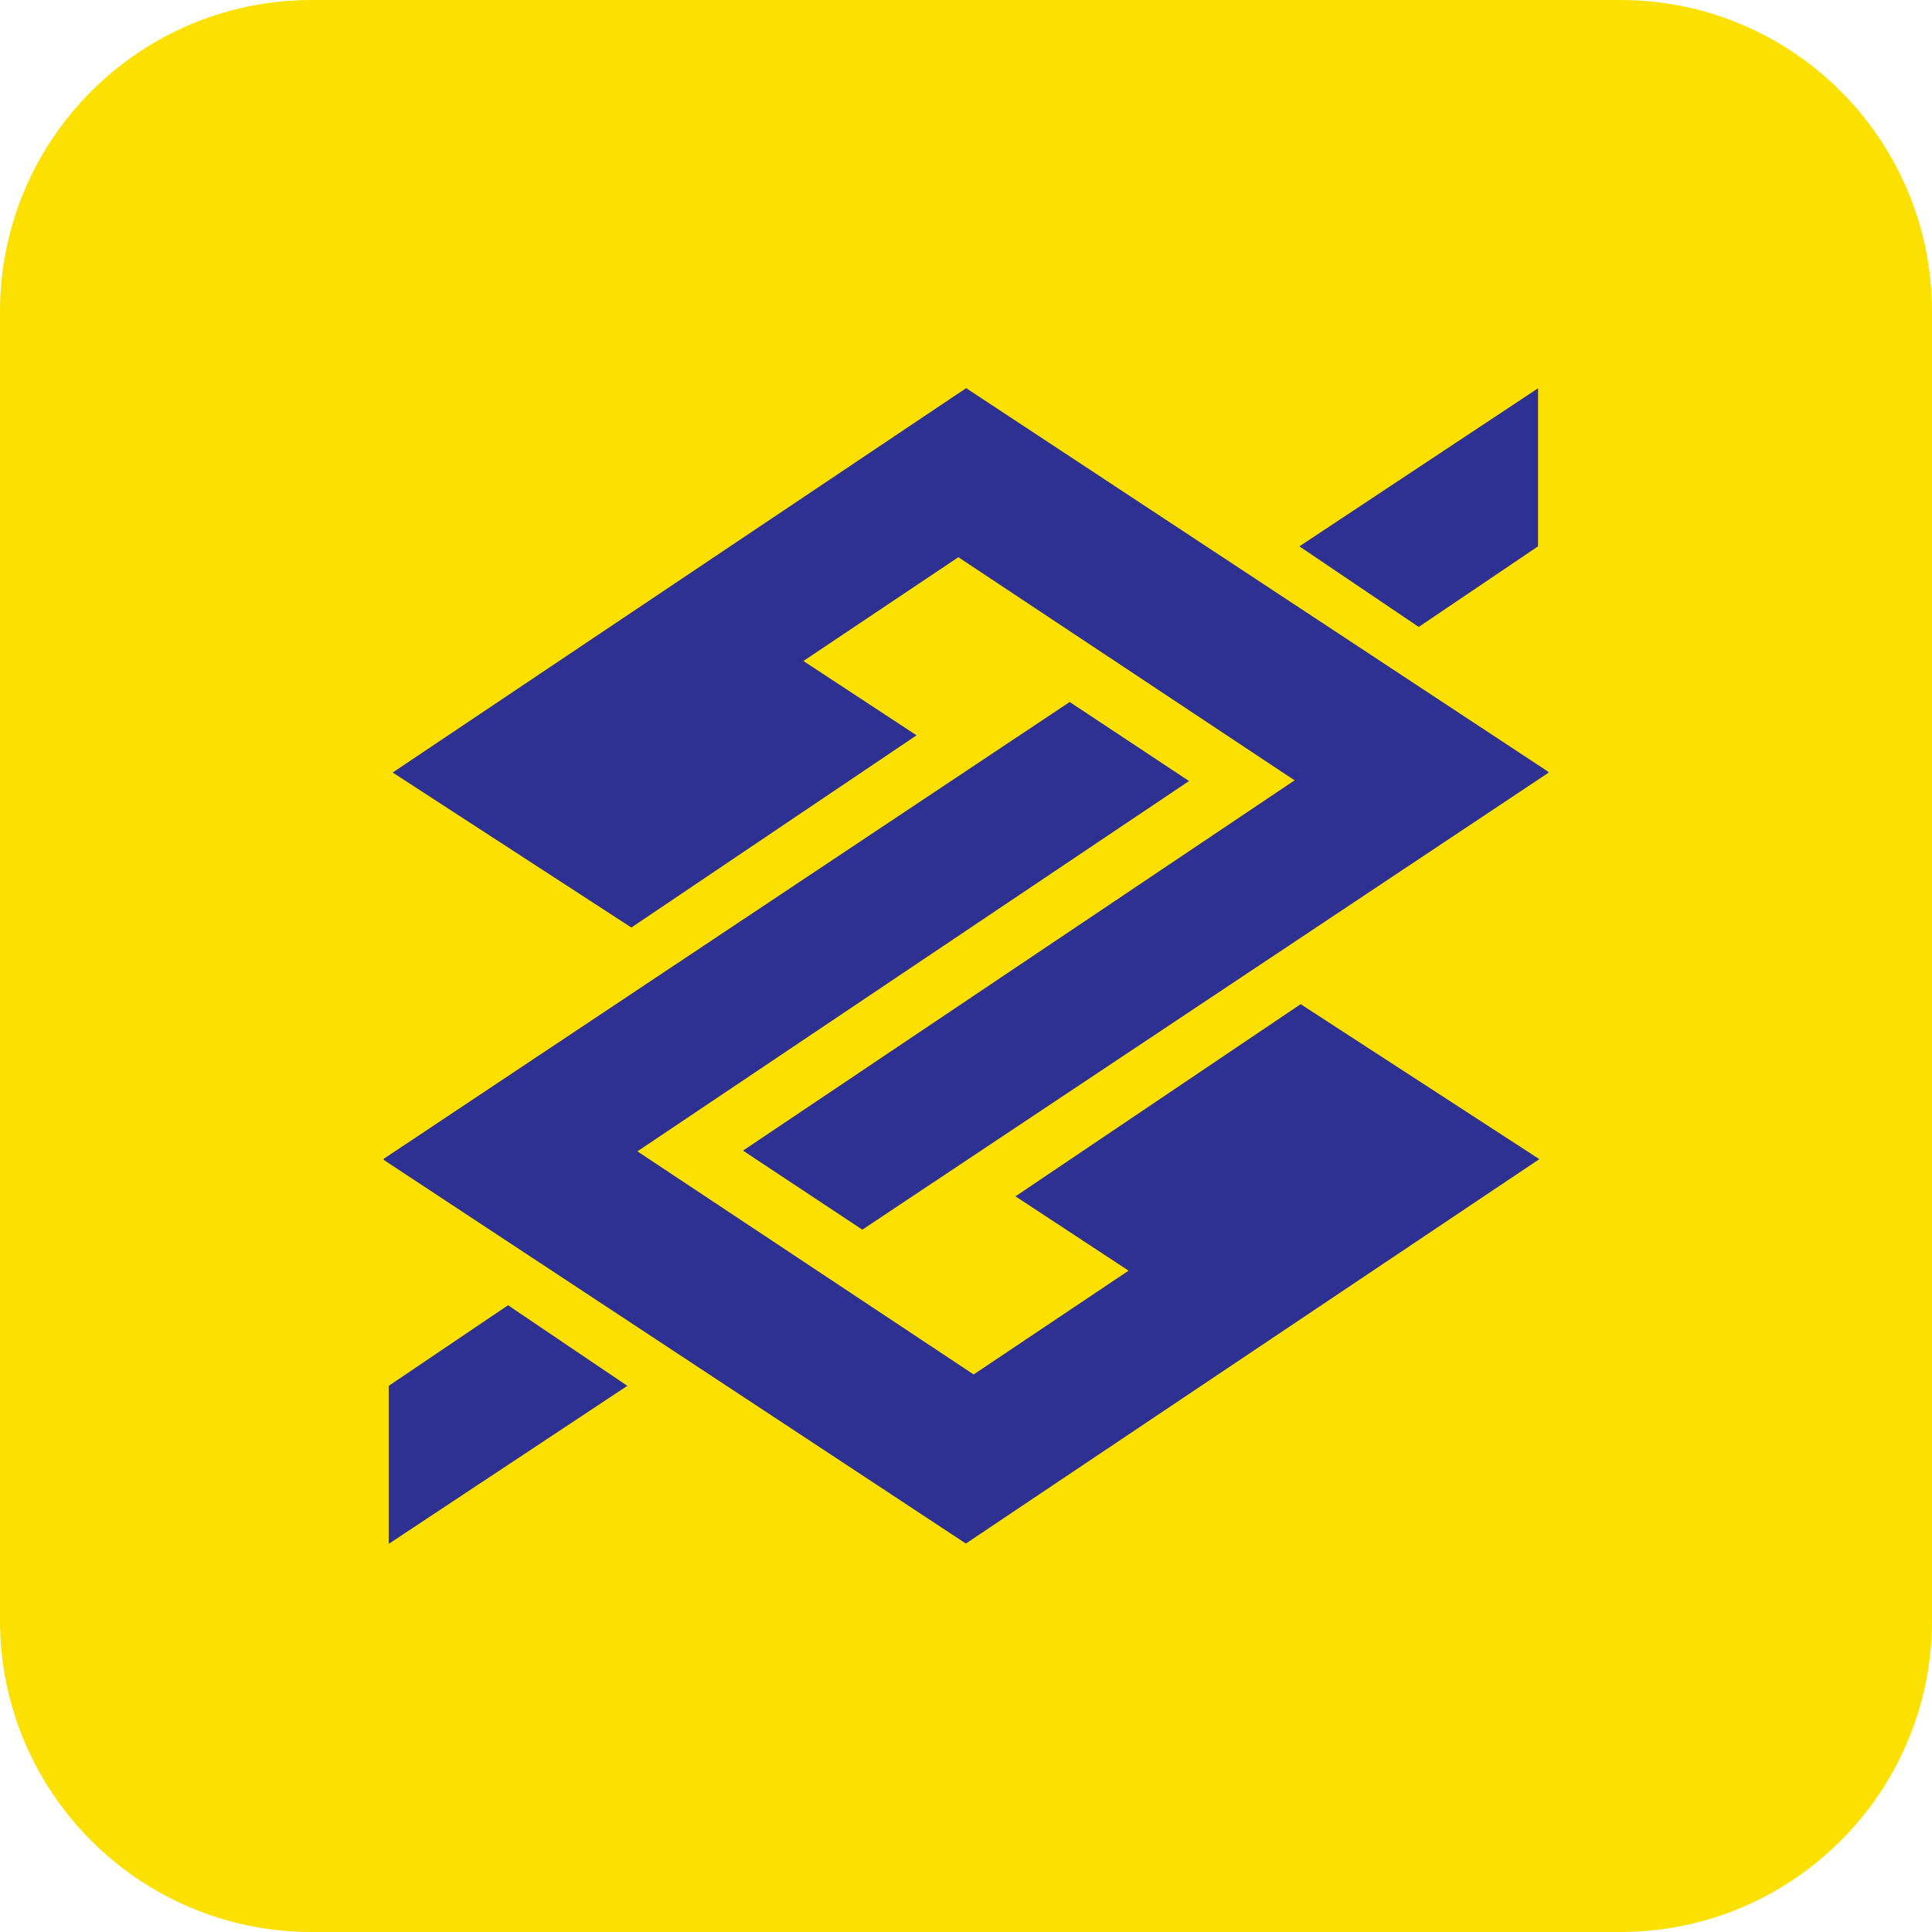
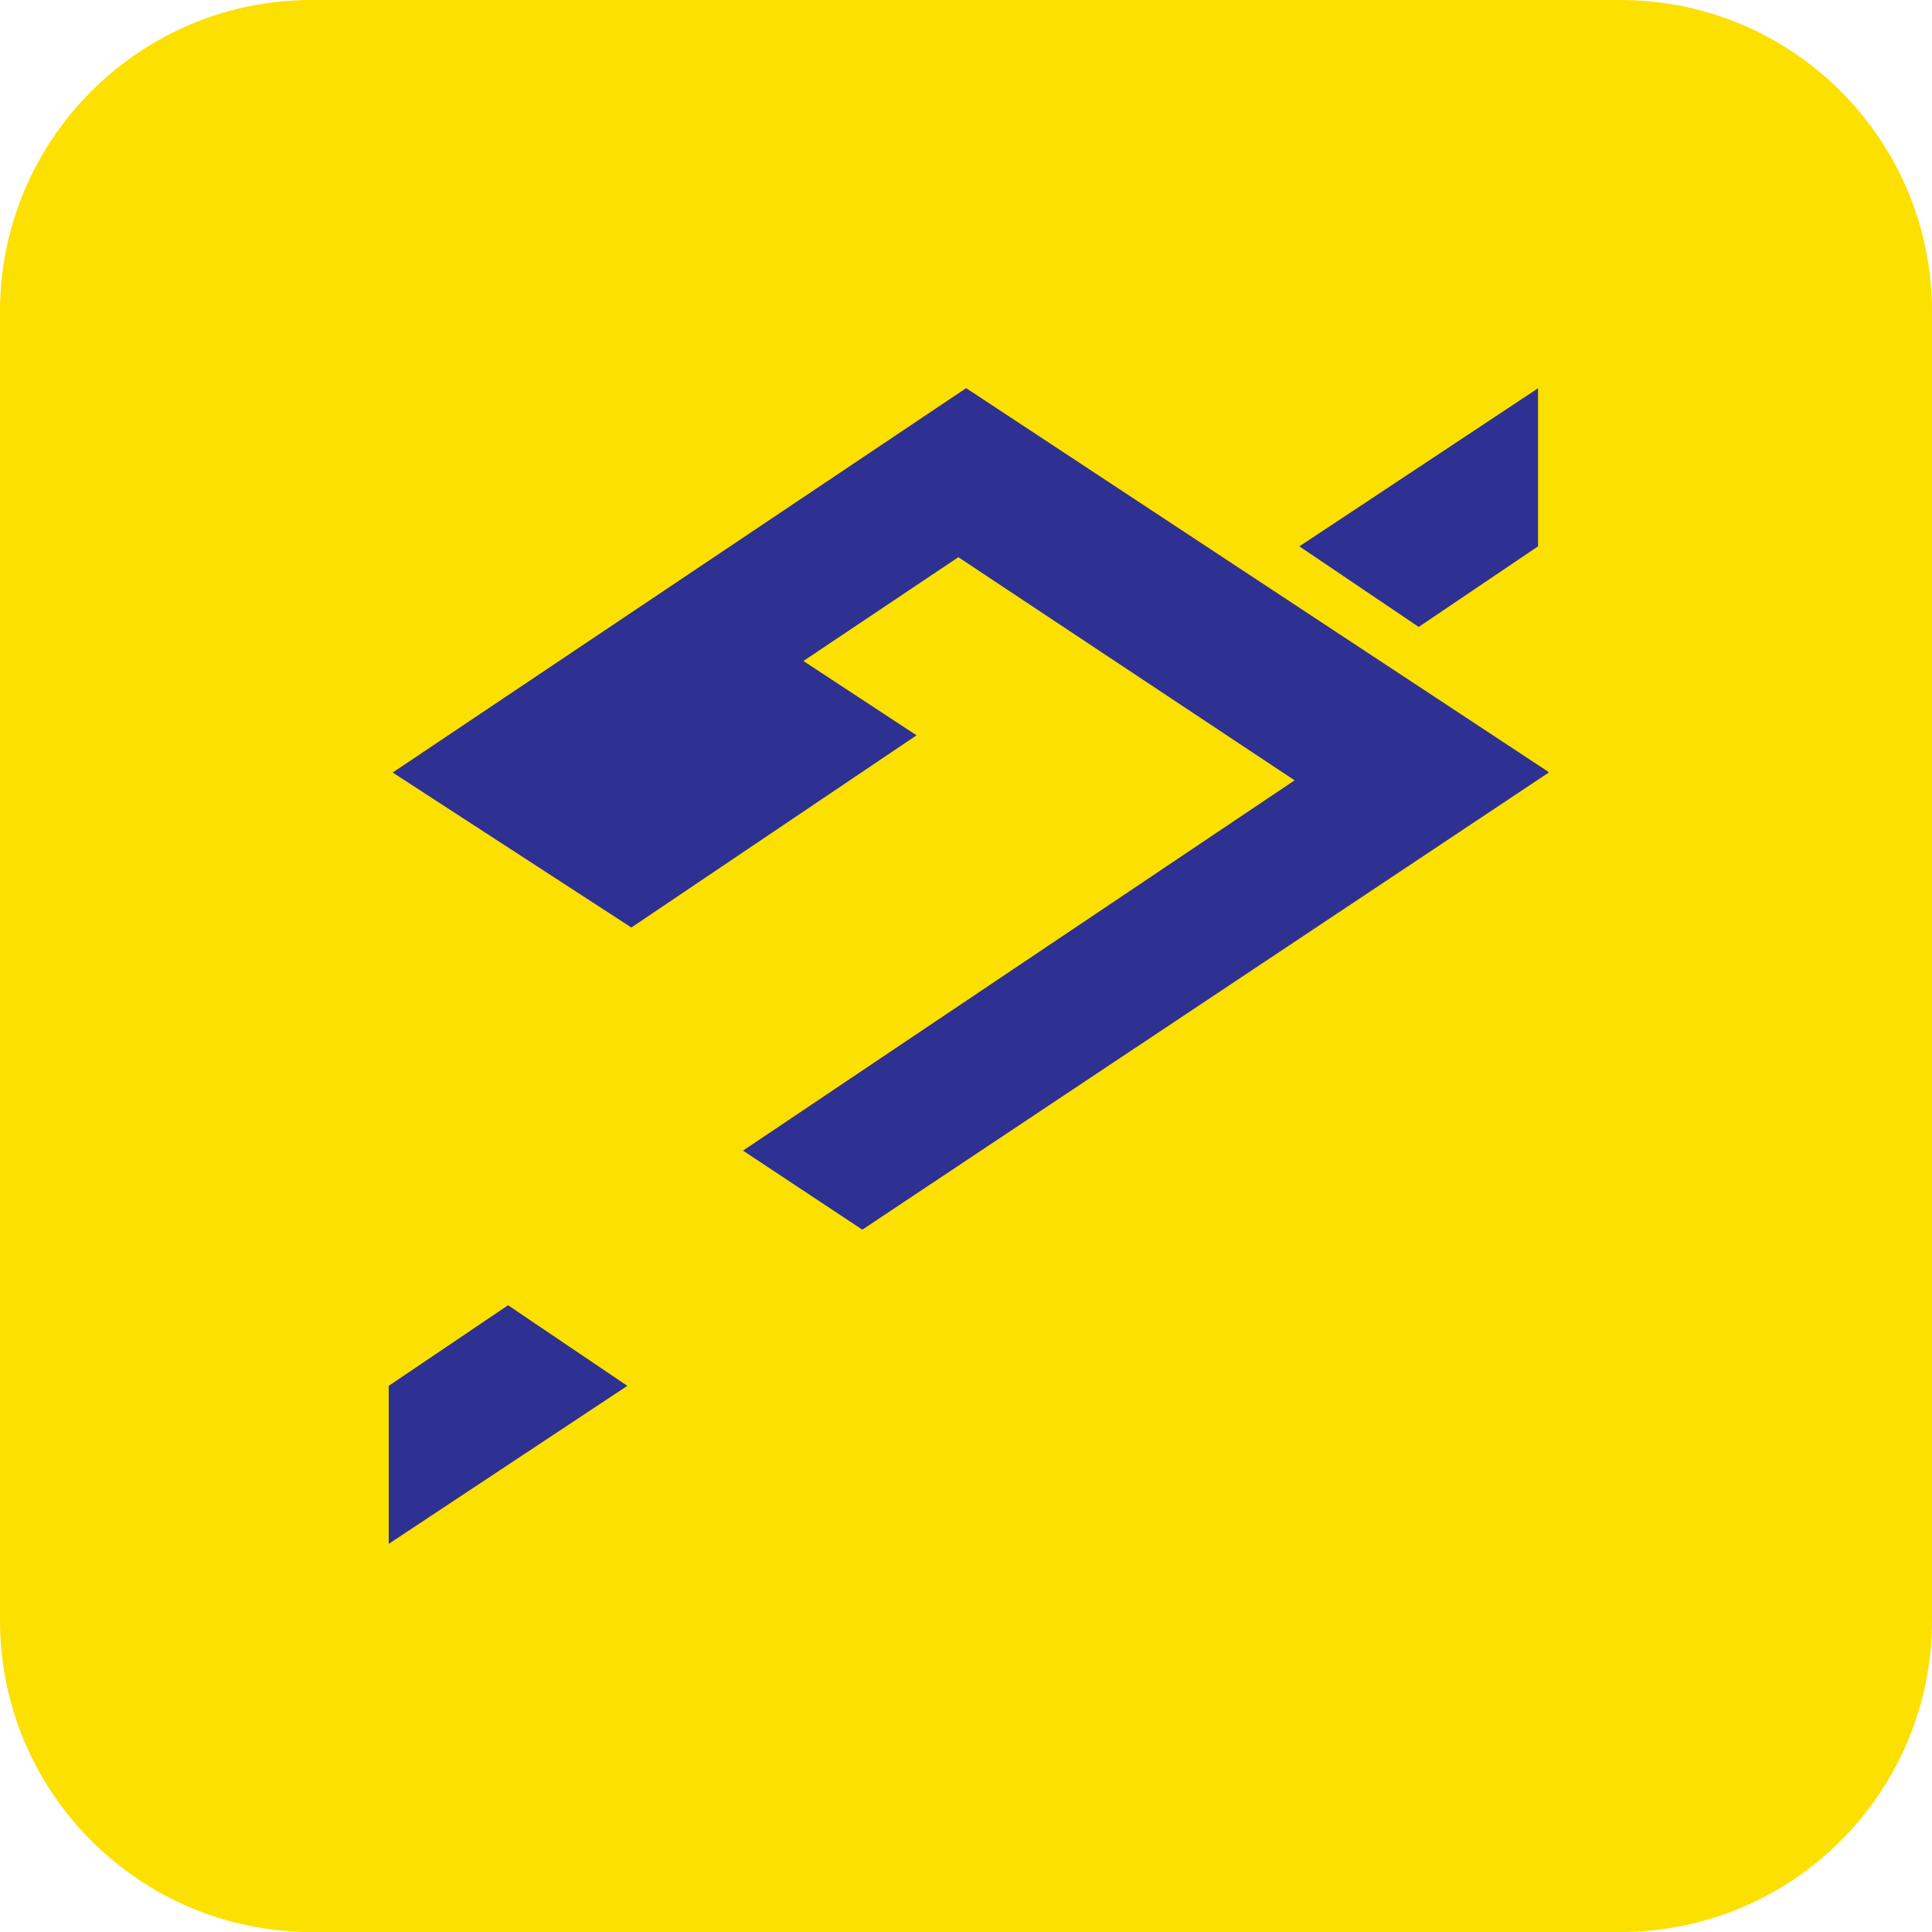
<svg xmlns="http://www.w3.org/2000/svg" version="1.1" x="0px" y="0px" width="62px" height="62px" viewBox="0 0 62 62" enable-background="new 0 0 62 62" xml:space="preserve">
  <g>
    <path fill-rule="evenodd" clip-rule="evenodd" fill="#FBE000" d="M10,0h42c5.523,0,10,4.477,10,10v42c0,5.522-4.477,10-10,10H10   C4.478,62,0,57.522,0,52V10C0,4.477,4.478,0,10,0z" />
    <g>
      <polygon fill-rule="evenodd" clip-rule="evenodd" fill="#2E3191" points="31.005,12.456 12.602,24.791 20.261,29.765     29.413,23.597 25.782,21.212 30.755,17.881 41.545,25.042 41.545,25.042 23.844,36.925 27.673,39.461 49.7,24.793 49.65,24.743     31.005,12.456   " />
      <polygon fill-rule="evenodd" clip-rule="evenodd" fill="#2E3191" points="49.357,12.461 41.699,17.533 45.528,20.119     49.357,17.533 49.357,12.461   " />
      <polygon fill-rule="evenodd" clip-rule="evenodd" fill="#2E3191" points="12.475,49.544 20.132,44.473 16.304,41.887     12.475,44.473 12.475,49.544   " />
-       <polygon fill-rule="evenodd" clip-rule="evenodd" fill="#2E3191" points="30.996,49.534 49.399,37.198 41.739,32.225     32.588,38.392 36.218,40.777 31.245,44.108 20.455,36.948 20.455,36.948 38.157,25.064 34.328,22.528 12.301,37.196 12.35,37.246     30.996,49.534   " />
    </g>
  </g>
</svg>